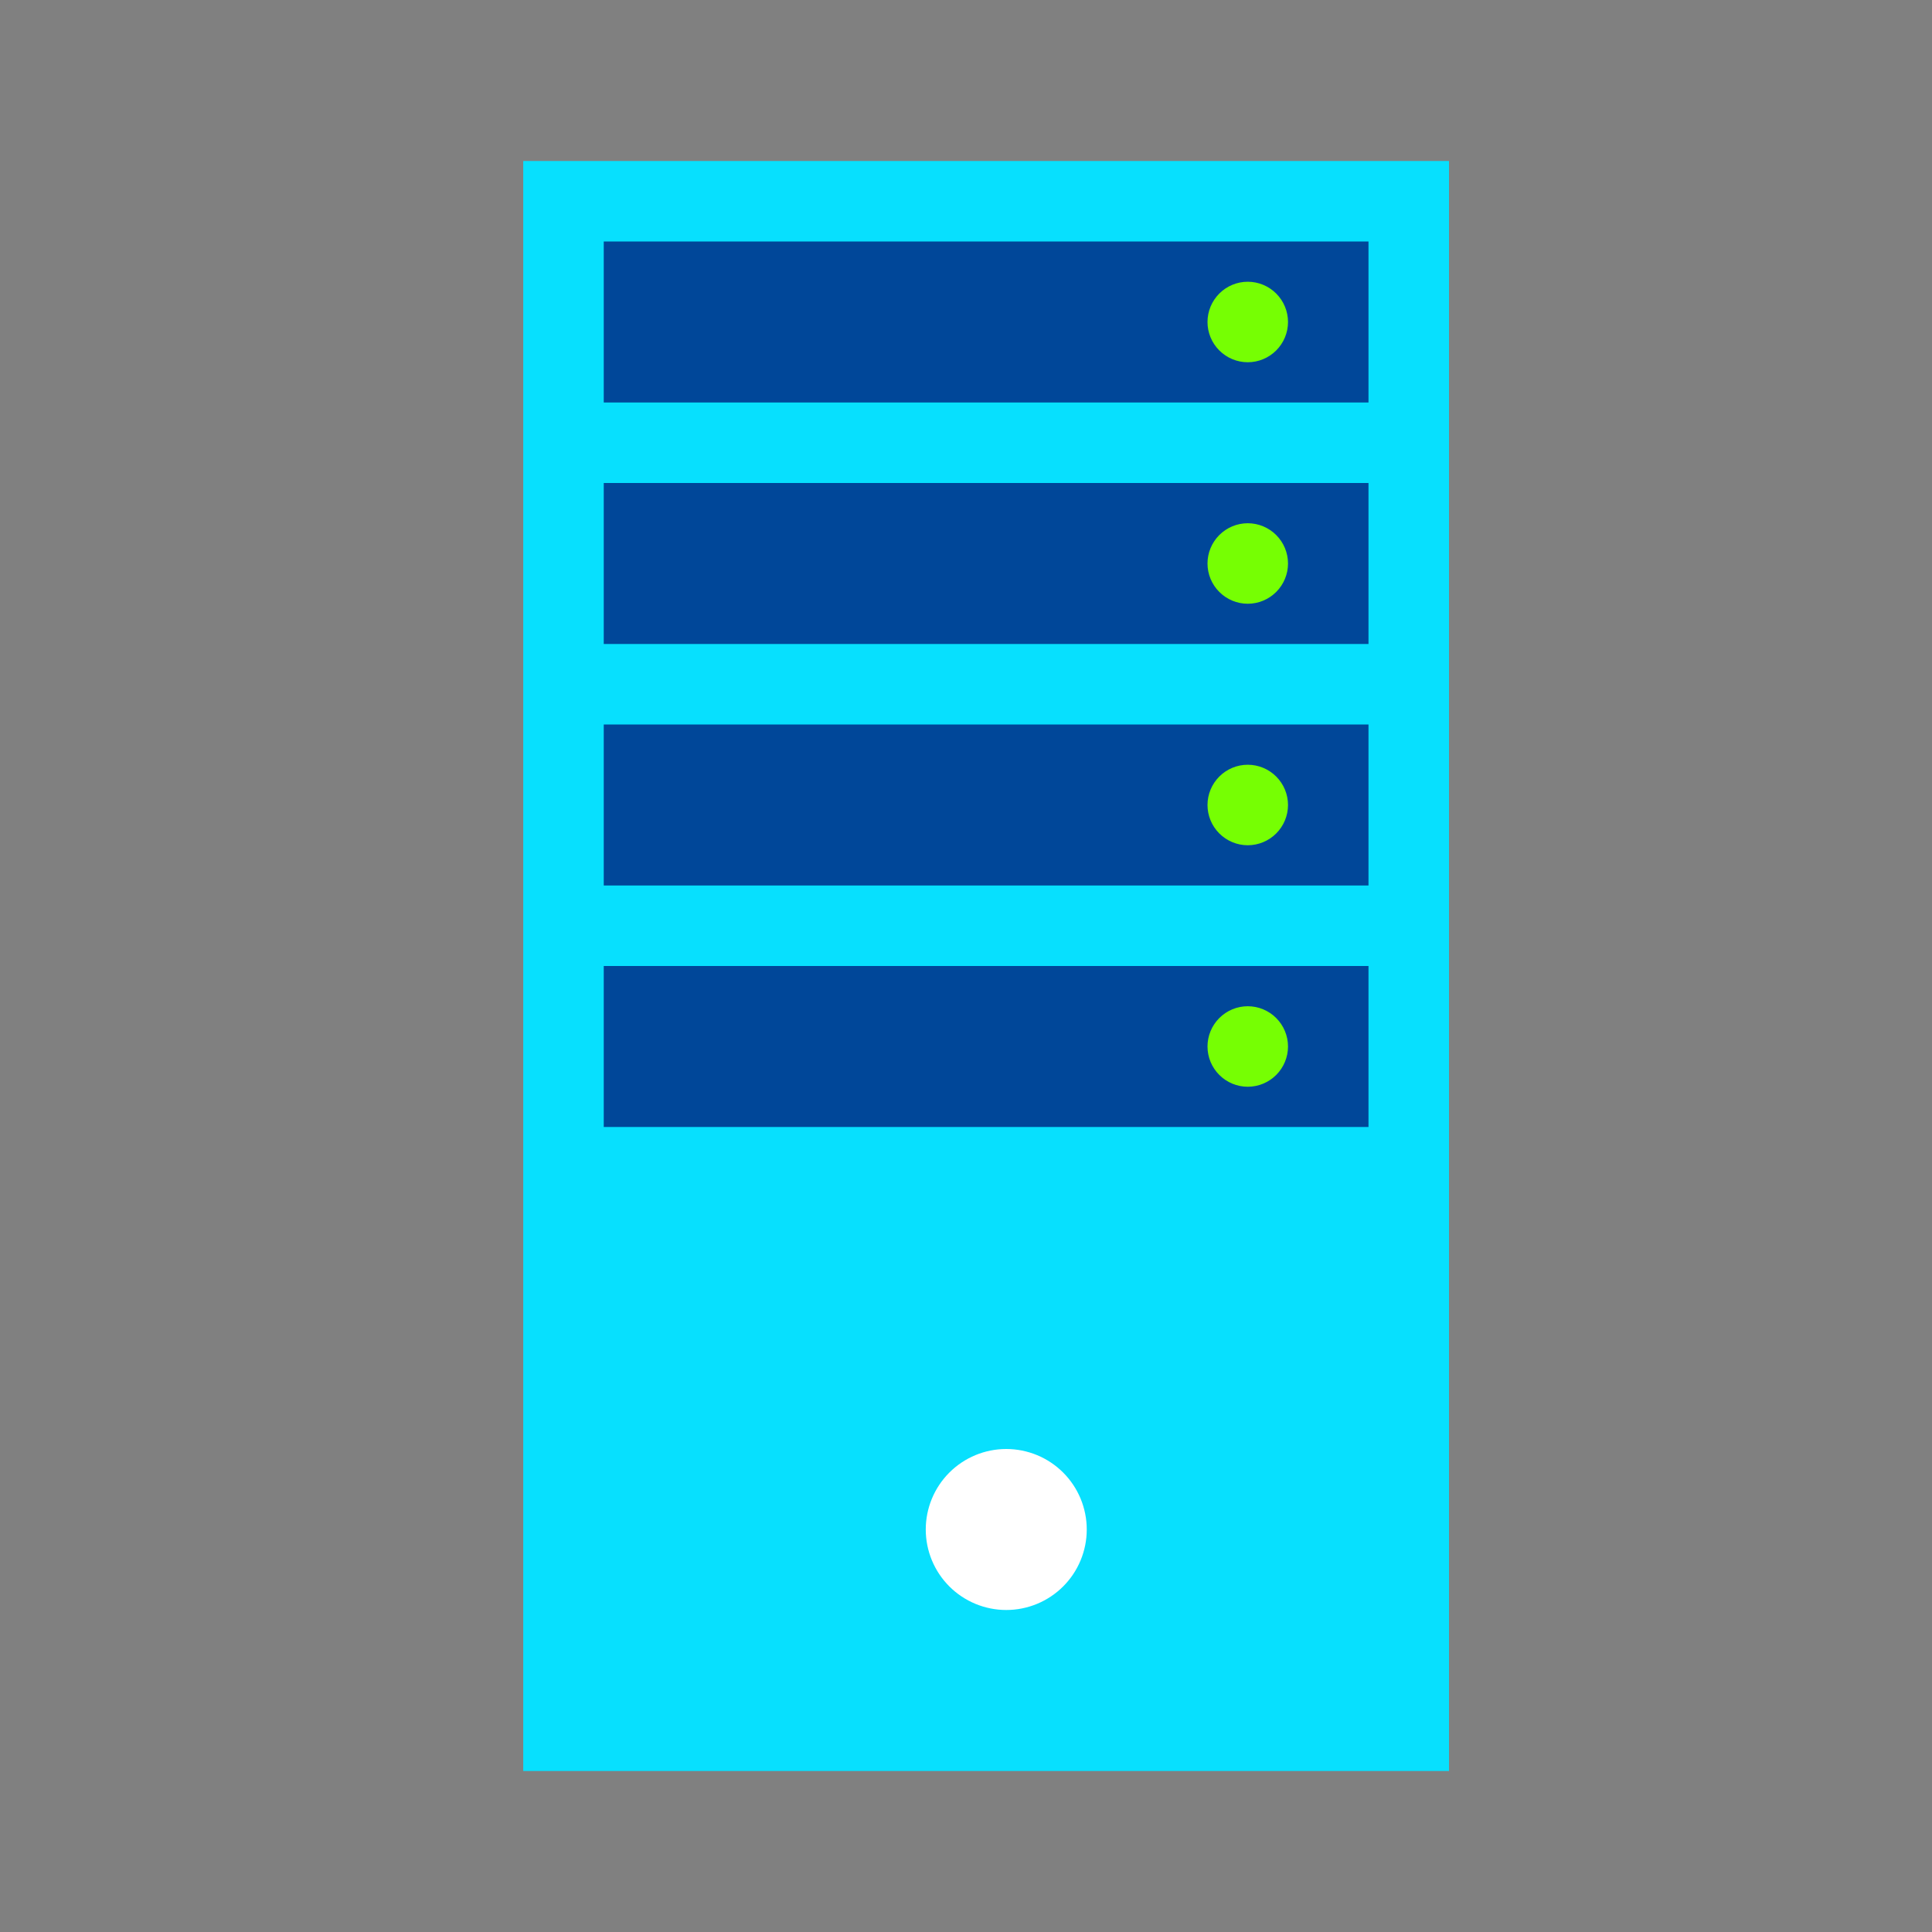
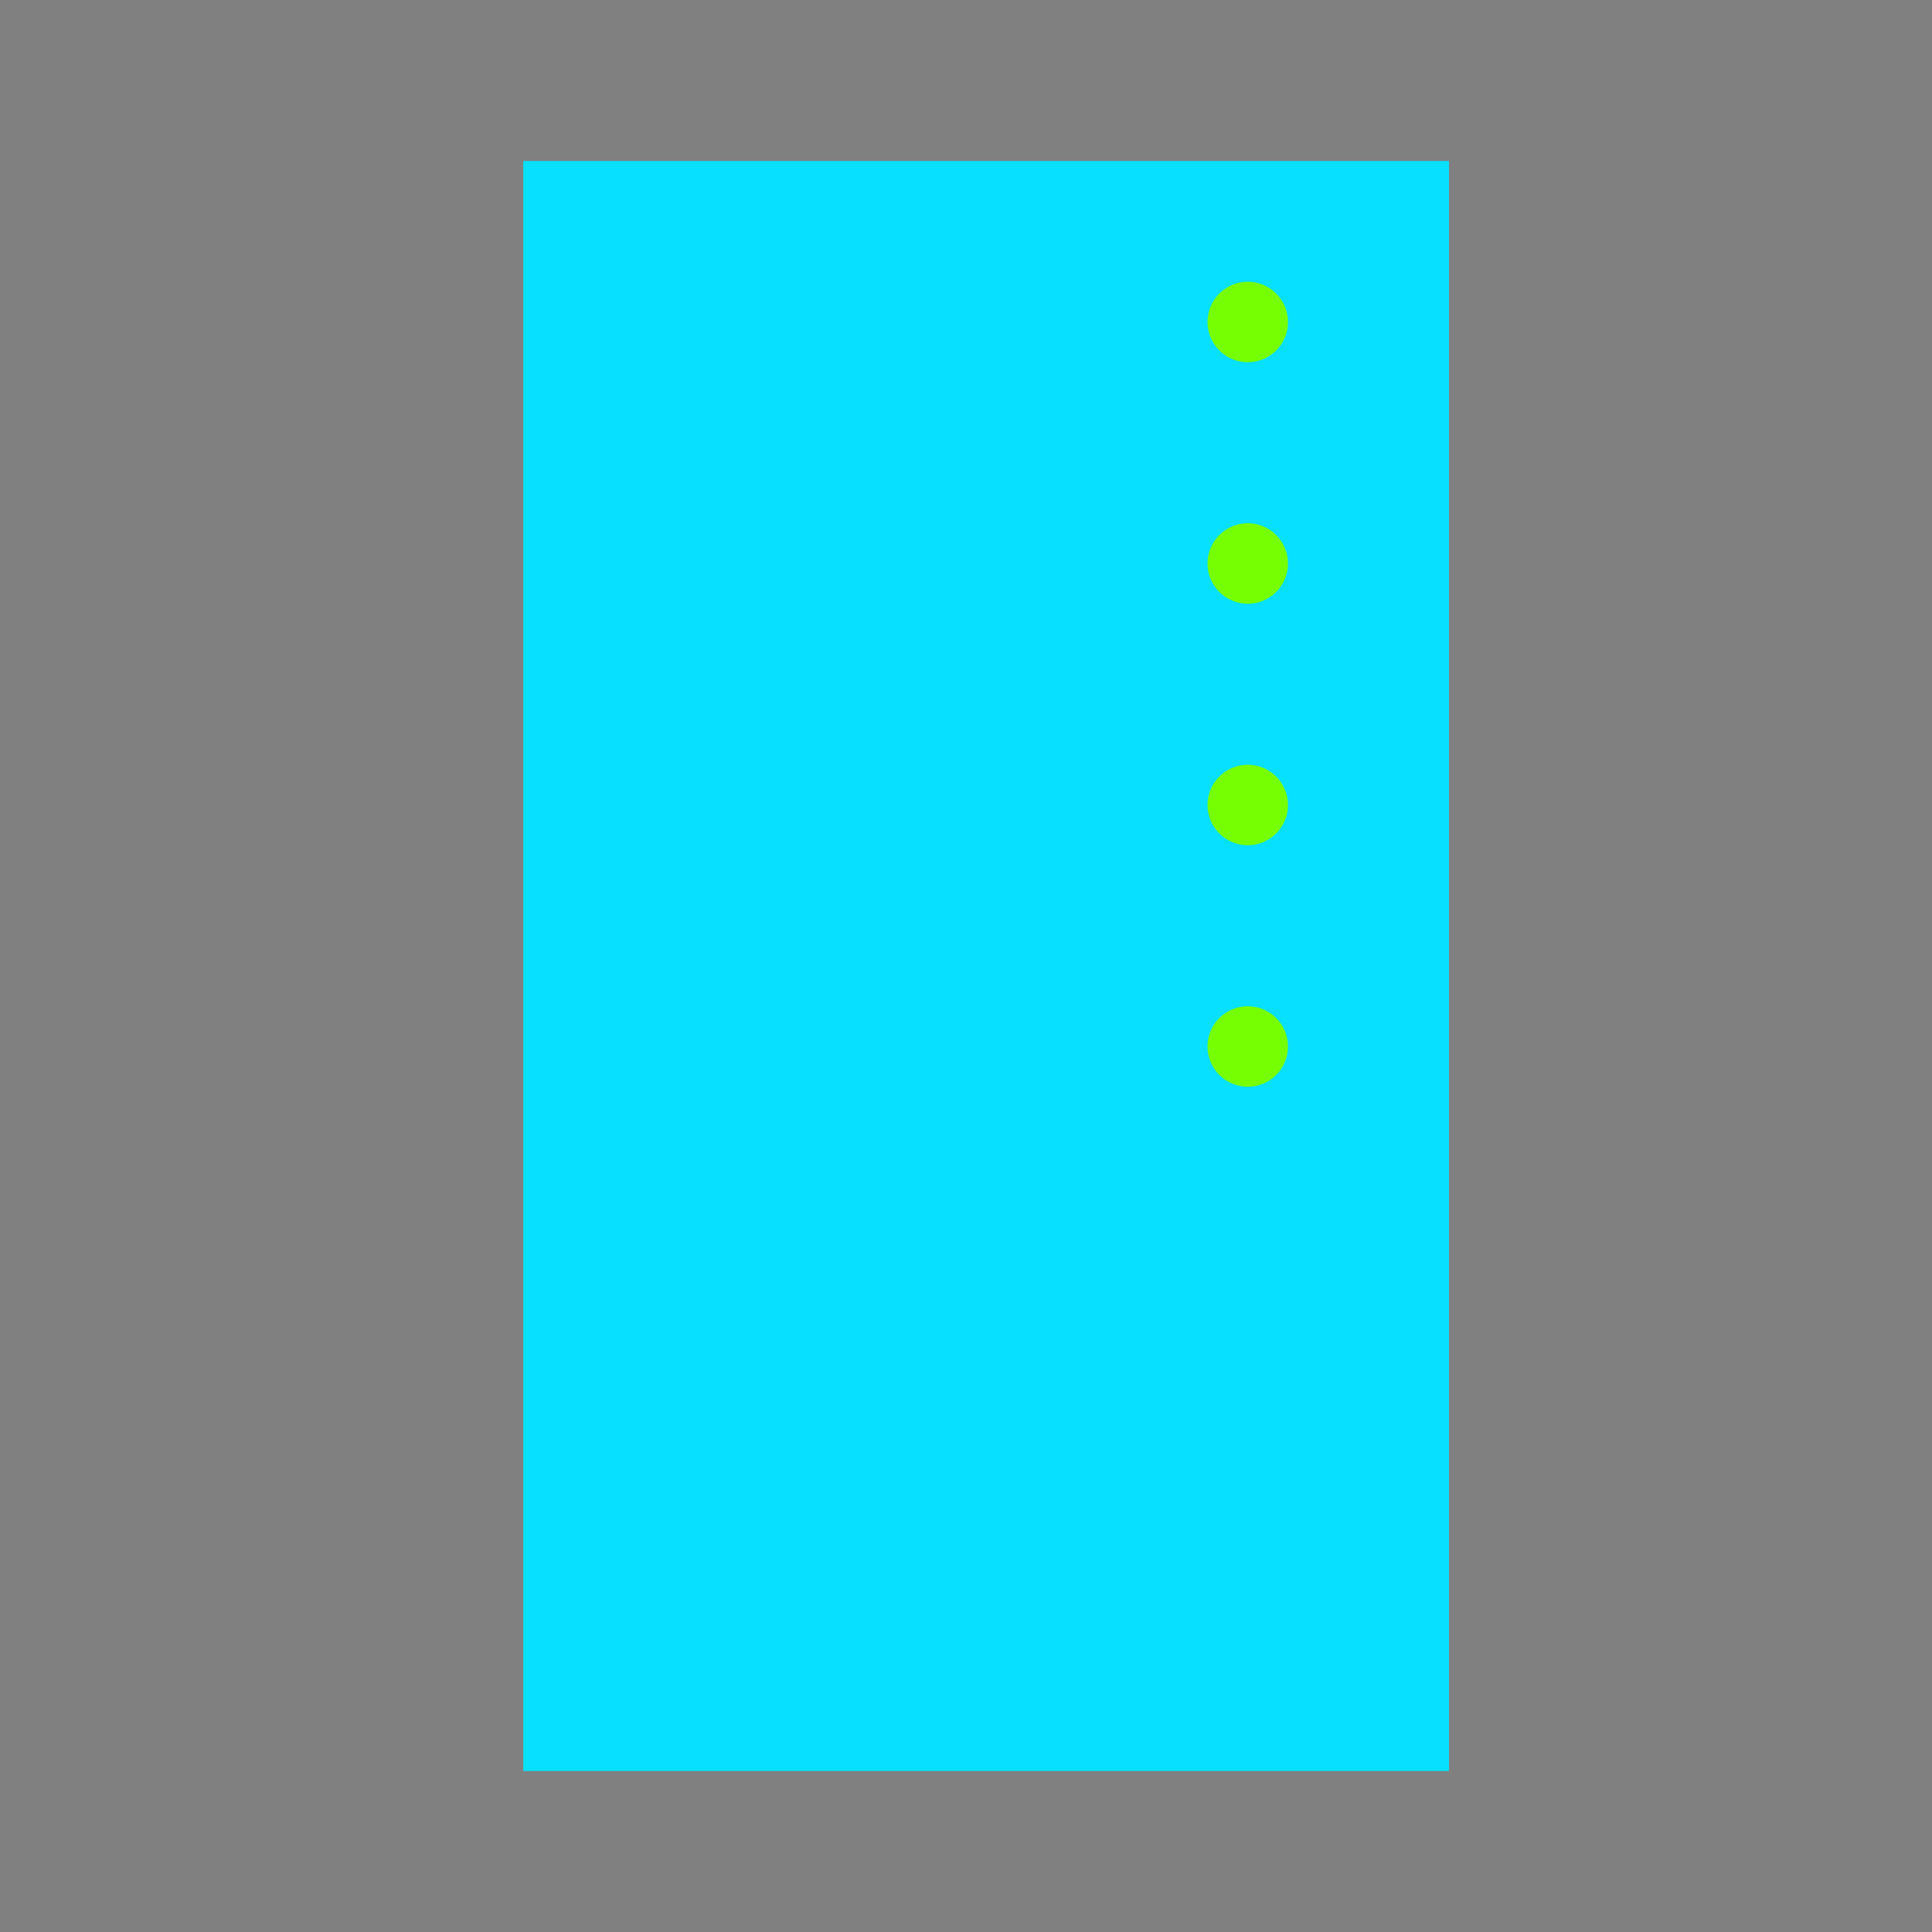
<svg xmlns="http://www.w3.org/2000/svg" width="64" height="64" viewBox="0 0 64 64" fill="none">
  <rect x="0" y="0" width="64" height="64" fill="#808080" stroke="none" />
  <path d="M17.333 5.333H48V58.667H17.333V5.333Z" fill="#07E0FE" />
-   <path d="M20 8H45.333V13.333H20V8ZM20 16H45.333V21.333H20V16ZM20 24H45.333V29.333H20V24ZM20 32H45.333V37.333H20V32Z" fill="#004799" />
-   <path d="M33.334 48C32.626 48 31.948 48.281 31.448 48.781C30.948 49.281 30.667 49.959 30.667 50.667C30.667 51.374 30.948 52.052 31.448 52.552C31.948 53.052 32.626 53.333 33.334 53.333C34.041 53.333 34.719 53.052 35.219 52.552C35.719 52.052 36 51.374 36 50.667C36 49.959 35.719 49.281 35.219 48.781C34.719 48.281 34.041 48 33.334 48Z" fill="white" />
  <path d="M41.333 9.333C40.98 9.333 40.641 9.474 40.391 9.724C40.141 9.974 40 10.313 40 10.667C40 11.02 40.141 11.359 40.391 11.609C40.641 11.859 40.98 12 41.333 12C41.687 12 42.026 11.859 42.276 11.609C42.526 11.359 42.667 11.02 42.667 10.667C42.667 10.313 42.526 9.974 42.276 9.724C42.026 9.474 41.687 9.333 41.333 9.333ZM41.333 17.333C40.98 17.333 40.641 17.474 40.391 17.724C40.141 17.974 40 18.313 40 18.667C40 19.02 40.141 19.359 40.391 19.609C40.641 19.859 40.98 20 41.333 20C41.687 20 42.026 19.859 42.276 19.609C42.526 19.359 42.667 19.02 42.667 18.667C42.667 18.313 42.526 17.974 42.276 17.724C42.026 17.474 41.687 17.333 41.333 17.333ZM41.333 25.333C40.98 25.333 40.641 25.474 40.391 25.724C40.141 25.974 40 26.313 40 26.667C40 27.02 40.141 27.359 40.391 27.609C40.641 27.859 40.98 28 41.333 28C41.687 28 42.026 27.859 42.276 27.609C42.526 27.359 42.667 27.02 42.667 26.667C42.667 26.313 42.526 25.974 42.276 25.724C42.026 25.474 41.687 25.333 41.333 25.333ZM41.333 33.333C40.98 33.333 40.641 33.474 40.391 33.724C40.141 33.974 40 34.313 40 34.667C40 35.02 40.141 35.359 40.391 35.609C40.641 35.859 40.98 36 41.333 36C41.687 36 42.026 35.859 42.276 35.609C42.526 35.359 42.667 35.02 42.667 34.667C42.667 34.313 42.526 33.974 42.276 33.724C42.026 33.474 41.687 33.333 41.333 33.333Z" fill="#76FF03" />
</svg>